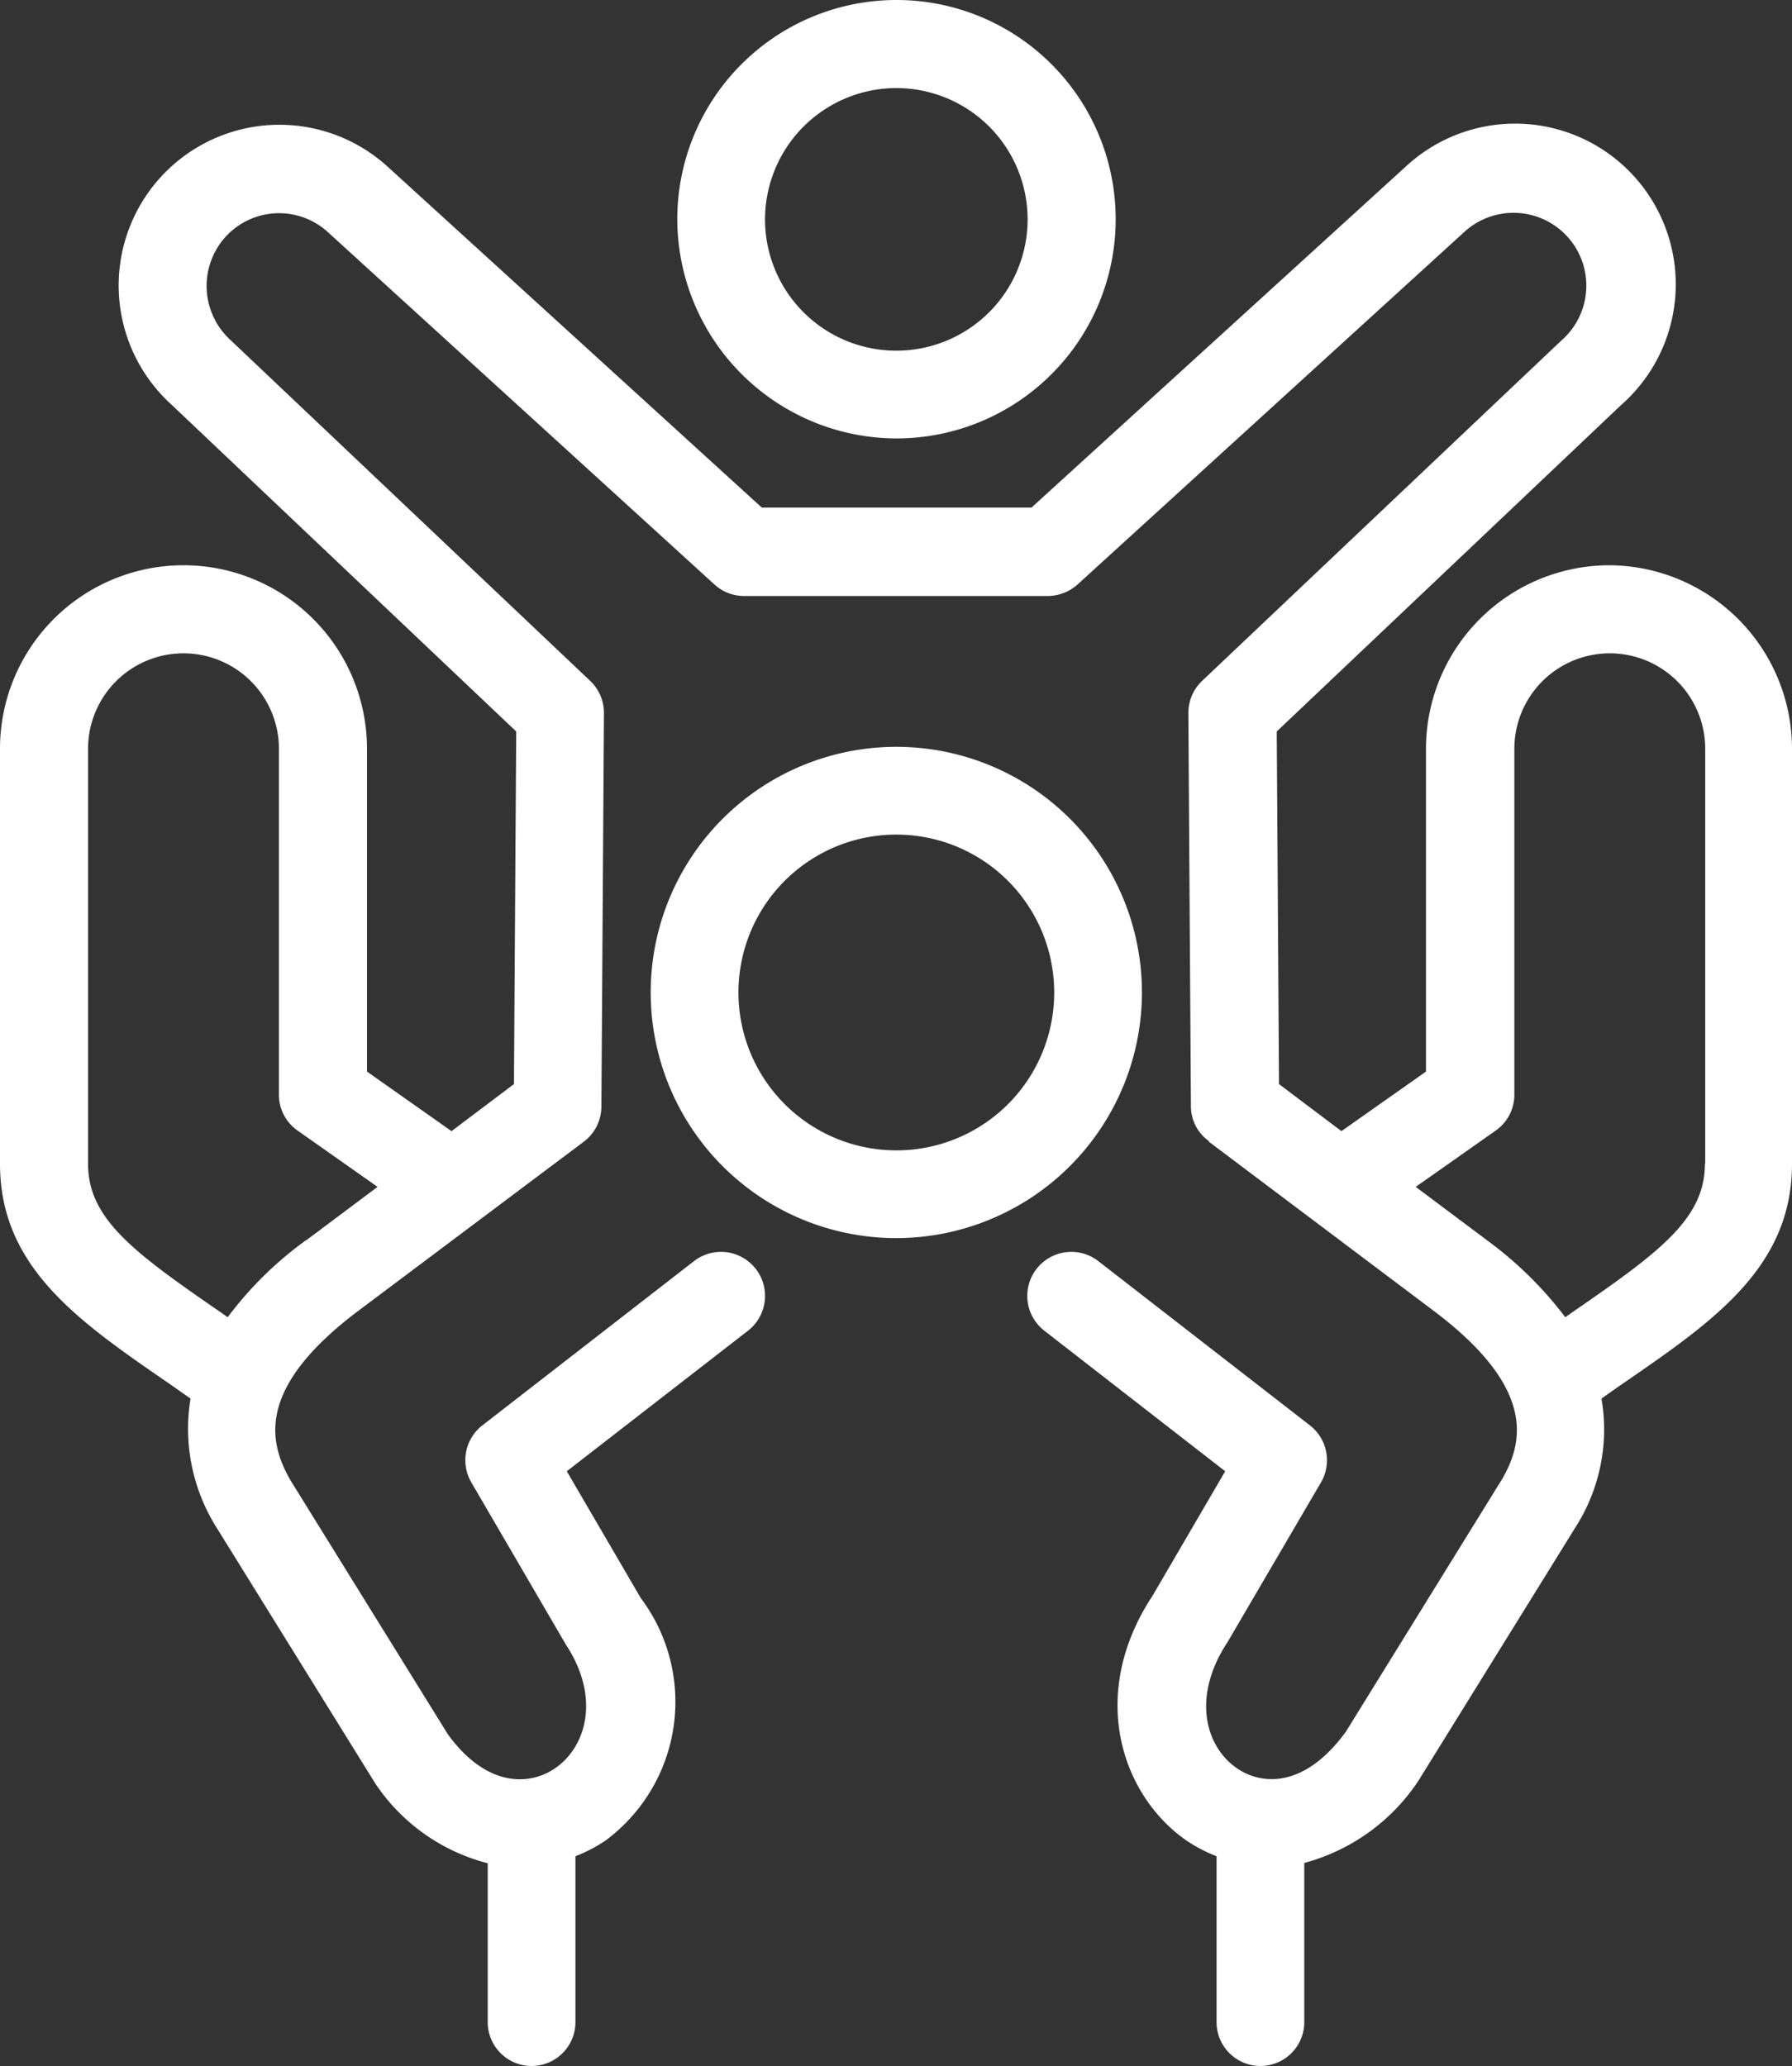
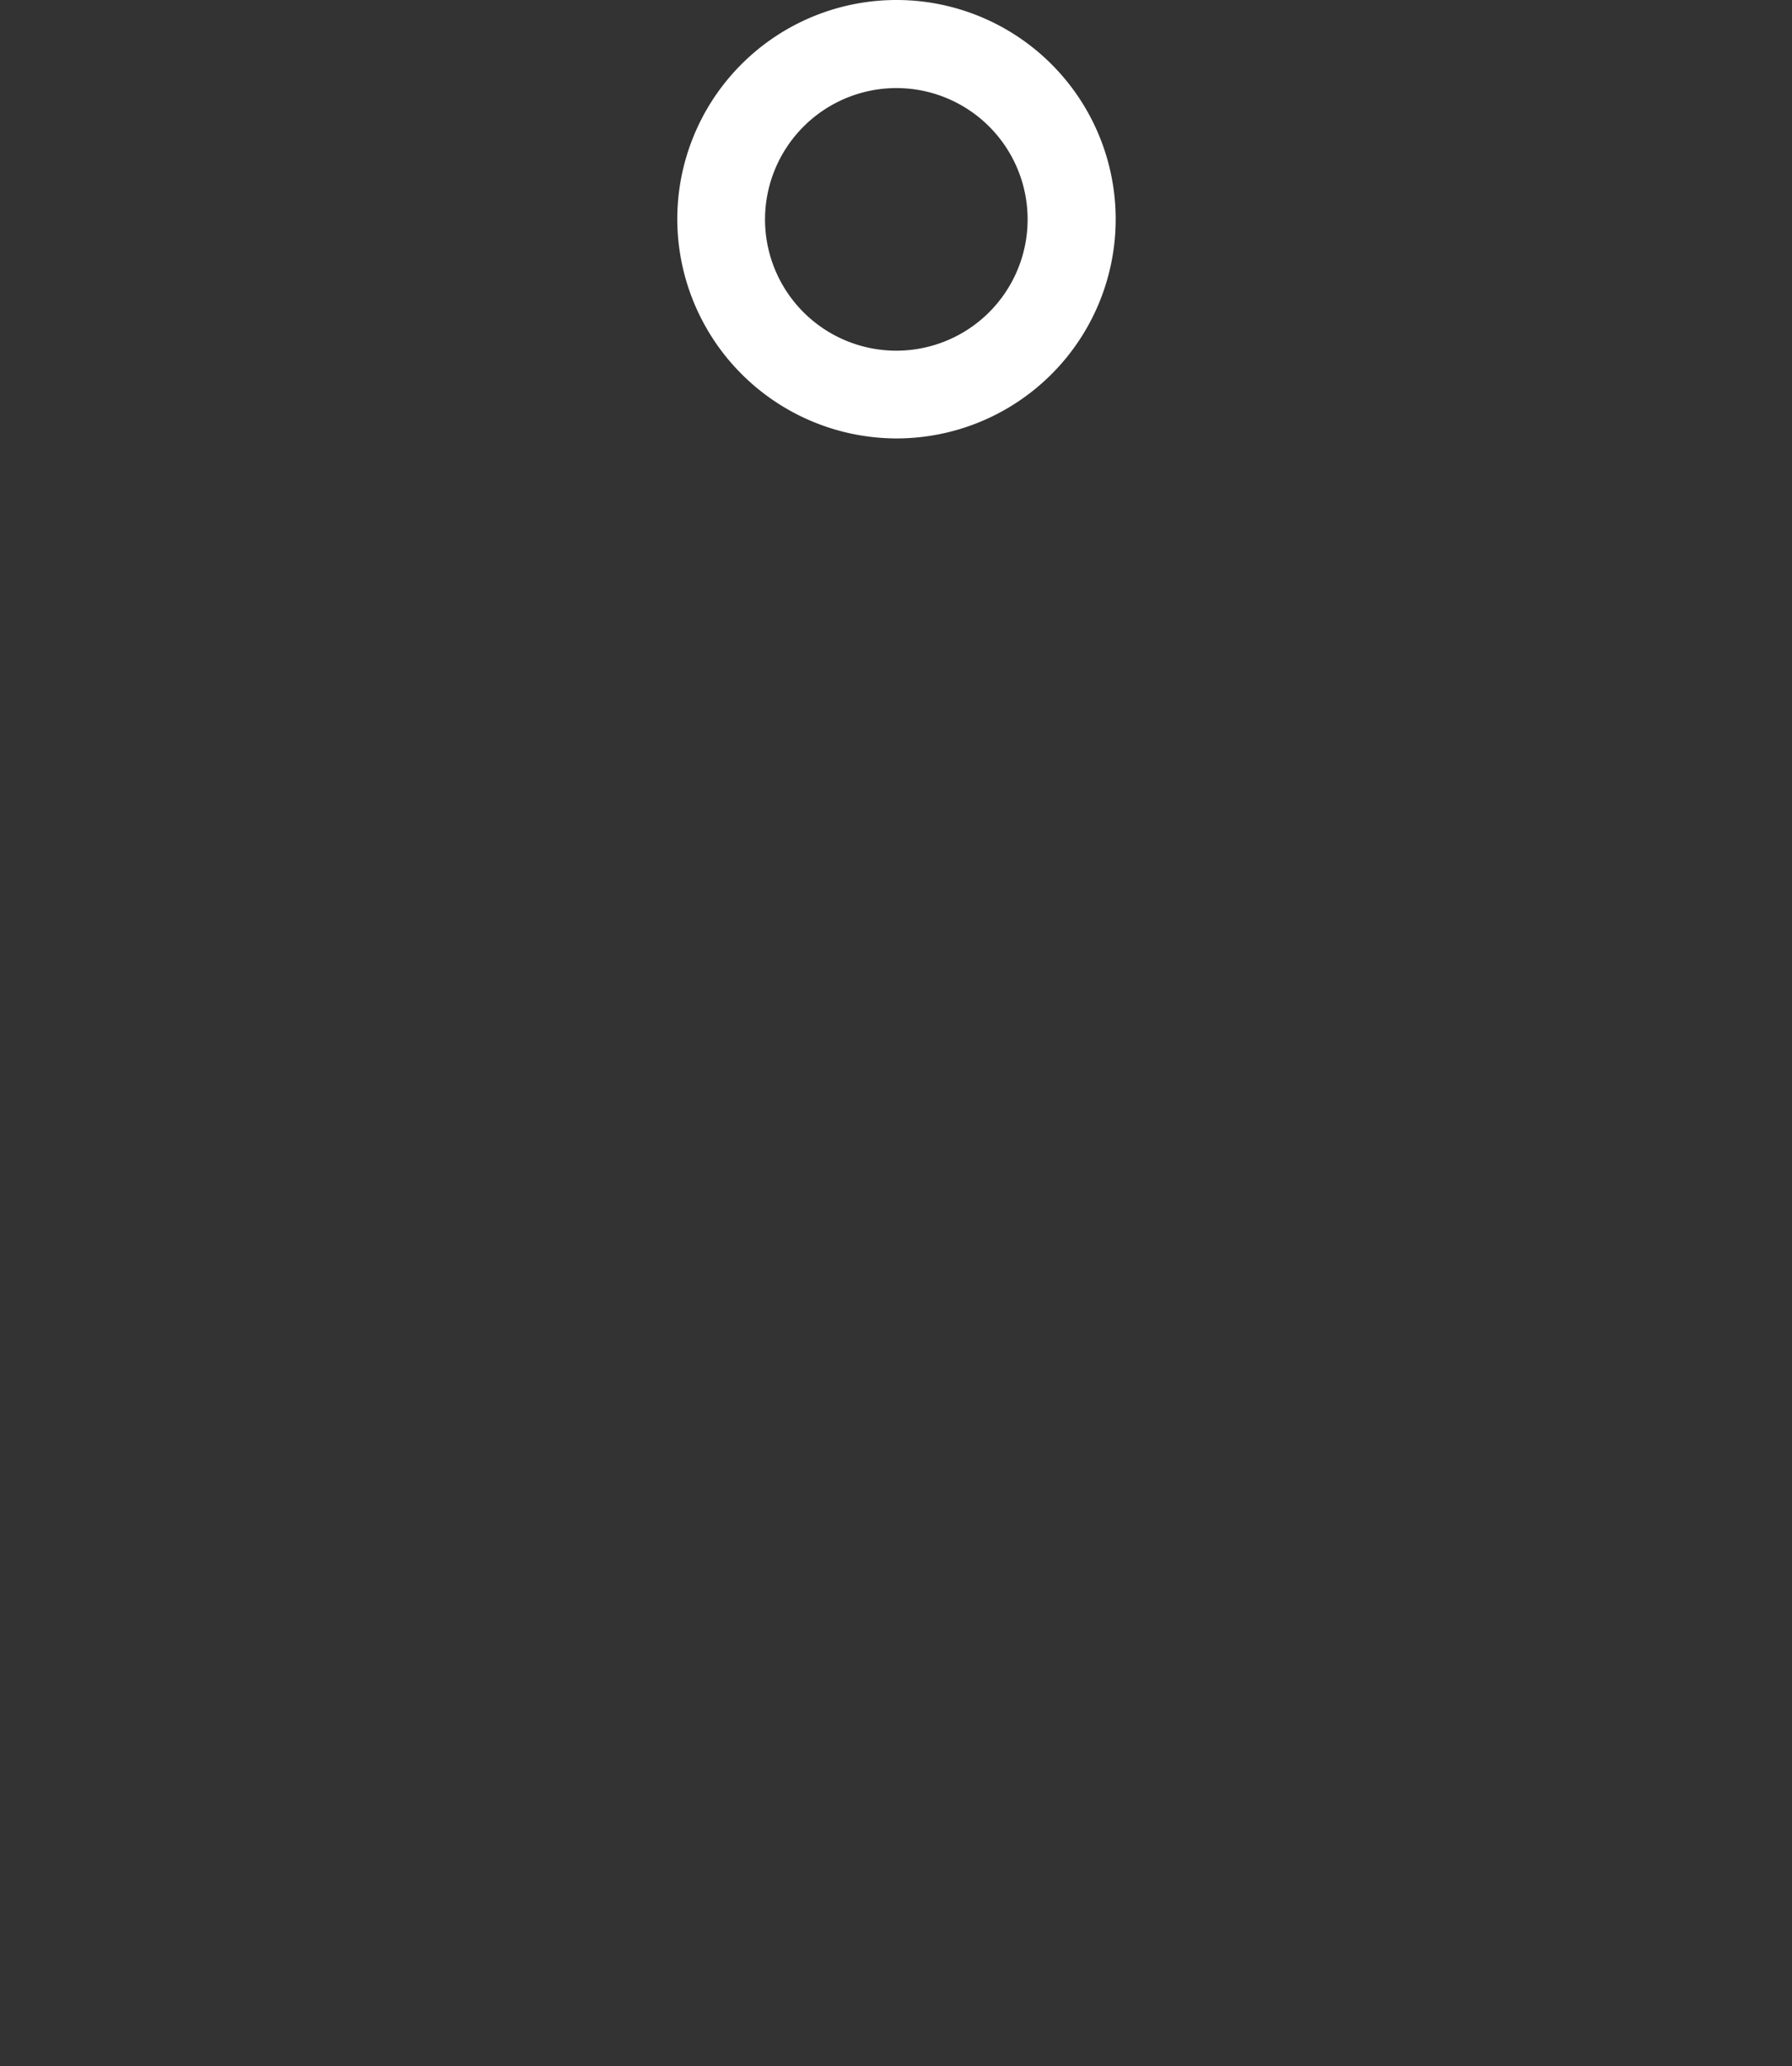
<svg xmlns="http://www.w3.org/2000/svg" width="55.96" height="64.51" viewBox="0 0 55.96 64.51">
  <rect x="0" y="0" width="55.96" height="64.51" fill="#333333" stroke="none" />
  <g id="ts_icon_kitabetreuung_2" transform="translate(-22.01 -17.74)">
-     <path id="Pfad_12" data-name="Pfad 12" d="M57.67,48.73A7.67,7.67,0,1,0,50,56.4a7.678,7.678,0,0,0,7.67-7.67ZM50,53.66a4.93,4.93,0,1,1,4.93-4.93A4.925,4.925,0,0,1,50,53.66Z" fill="#fff" />
    <path id="Pfad_13" data-name="Pfad 13" d="M50,31.43a6.845,6.845,0,1,0-6.84-6.85A6.86,6.86,0,0,0,50,31.43Zm0-10.94a4.1,4.1,0,1,1-4.1,4.1A4.106,4.106,0,0,1,50,20.49Z" fill="#fff" />
-     <path id="Pfad_14" data-name="Pfad 14" d="M72.27,35.39a5.736,5.736,0,0,0-5.73,5.73V51.2L63.9,53.06l-1.95-1.47-.07-11.01L72.63,30.39a5.017,5.017,0,1,0-6.72-7.45L54.22,33.59H45.8L34.11,22.94a5.019,5.019,0,0,0-6.75,7.43L38.13,40.58l-.07,11.01-1.95,1.47L33.47,51.2V41.12a5.73,5.73,0,1,0-11.46,0V54.08c0,3.22,2.43,4.9,5.25,6.84.23.16.47.33.7.49a5.8,5.8,0,0,0,.77,3.96l5,8.06a6.028,6.028,0,0,0,3.51,2.49v4.96a1.37,1.37,0,1,0,2.74,0V75.7a4.664,4.664,0,0,0,.94-.49,5.392,5.392,0,0,0,1.1-7.57l-2.31-3.96,5.66-4.39a1.375,1.375,0,1,0-1.69-2.17l-6.61,5.13a1.376,1.376,0,0,0-.34,1.78l2.95,5.06c1.08,1.64.65,3.18-.33,3.86-.83.57-2.16.58-3.35-1.05l-4.92-7.94c-.69-1.2-1.07-2.89,2.12-5.29l7.04-5.28a1.378,1.378,0,0,0,.55-1.09l.08-12.29A1.376,1.376,0,0,0,40.44,39L29.21,28.36a2.285,2.285,0,0,1-.17-3.21,2.261,2.261,0,0,1,3.2-.17L44.32,35.99a1.37,1.37,0,0,0,.93.36h9.48a1.408,1.408,0,0,0,.93-.36L67.74,24.98a2.274,2.274,0,1,1,3.02,3.4L59.55,39a1.376,1.376,0,0,0-.43,1.01L59.2,52.3a1.334,1.334,0,0,0,.56,1.07v.02l7.02,5.28c3.19,2.4,2.81,4.09,2.14,5.25l-4.88,7.89c-1.25,1.72-2.58,1.71-3.41,1.14-.98-.68-1.41-2.23-.29-3.93l2.92-4.99a1.378,1.378,0,0,0-.34-1.78l-6.61-5.13a1.375,1.375,0,0,0-1.69,2.17l5.65,4.39L58,67.57c-2.03,3.08-.97,6.23,1.06,7.64a4.665,4.665,0,0,0,.94.49v5.18a1.37,1.37,0,1,0,2.74,0V75.91a6.2,6.2,0,0,0,3.56-2.56l4.97-8.02a5.661,5.661,0,0,0,.75-3.92c.23-.16.48-.34.7-.49,2.82-1.94,5.25-3.62,5.25-6.84V41.12a5.736,5.736,0,0,0-5.73-5.73ZM31.56,56.47a11.359,11.359,0,0,0-2.44,2.4c-.1-.07-.21-.15-.3-.21-2.67-1.84-4.06-2.88-4.06-4.58V41.12a2.98,2.98,0,0,1,5.96,0v10.8a1.365,1.365,0,0,0,.58,1.12l2.5,1.76-2.23,1.67Zm43.69-2.39c0,1.7-1.39,2.74-4.06,4.58l-.3.21a11.839,11.839,0,0,0-2.44-2.4L66.22,54.8l2.5-1.76a1.366,1.366,0,0,0,.58-1.12V41.12a2.98,2.98,0,0,1,5.96,0V54.08Z" fill="#fff" />
  </g>
</svg>